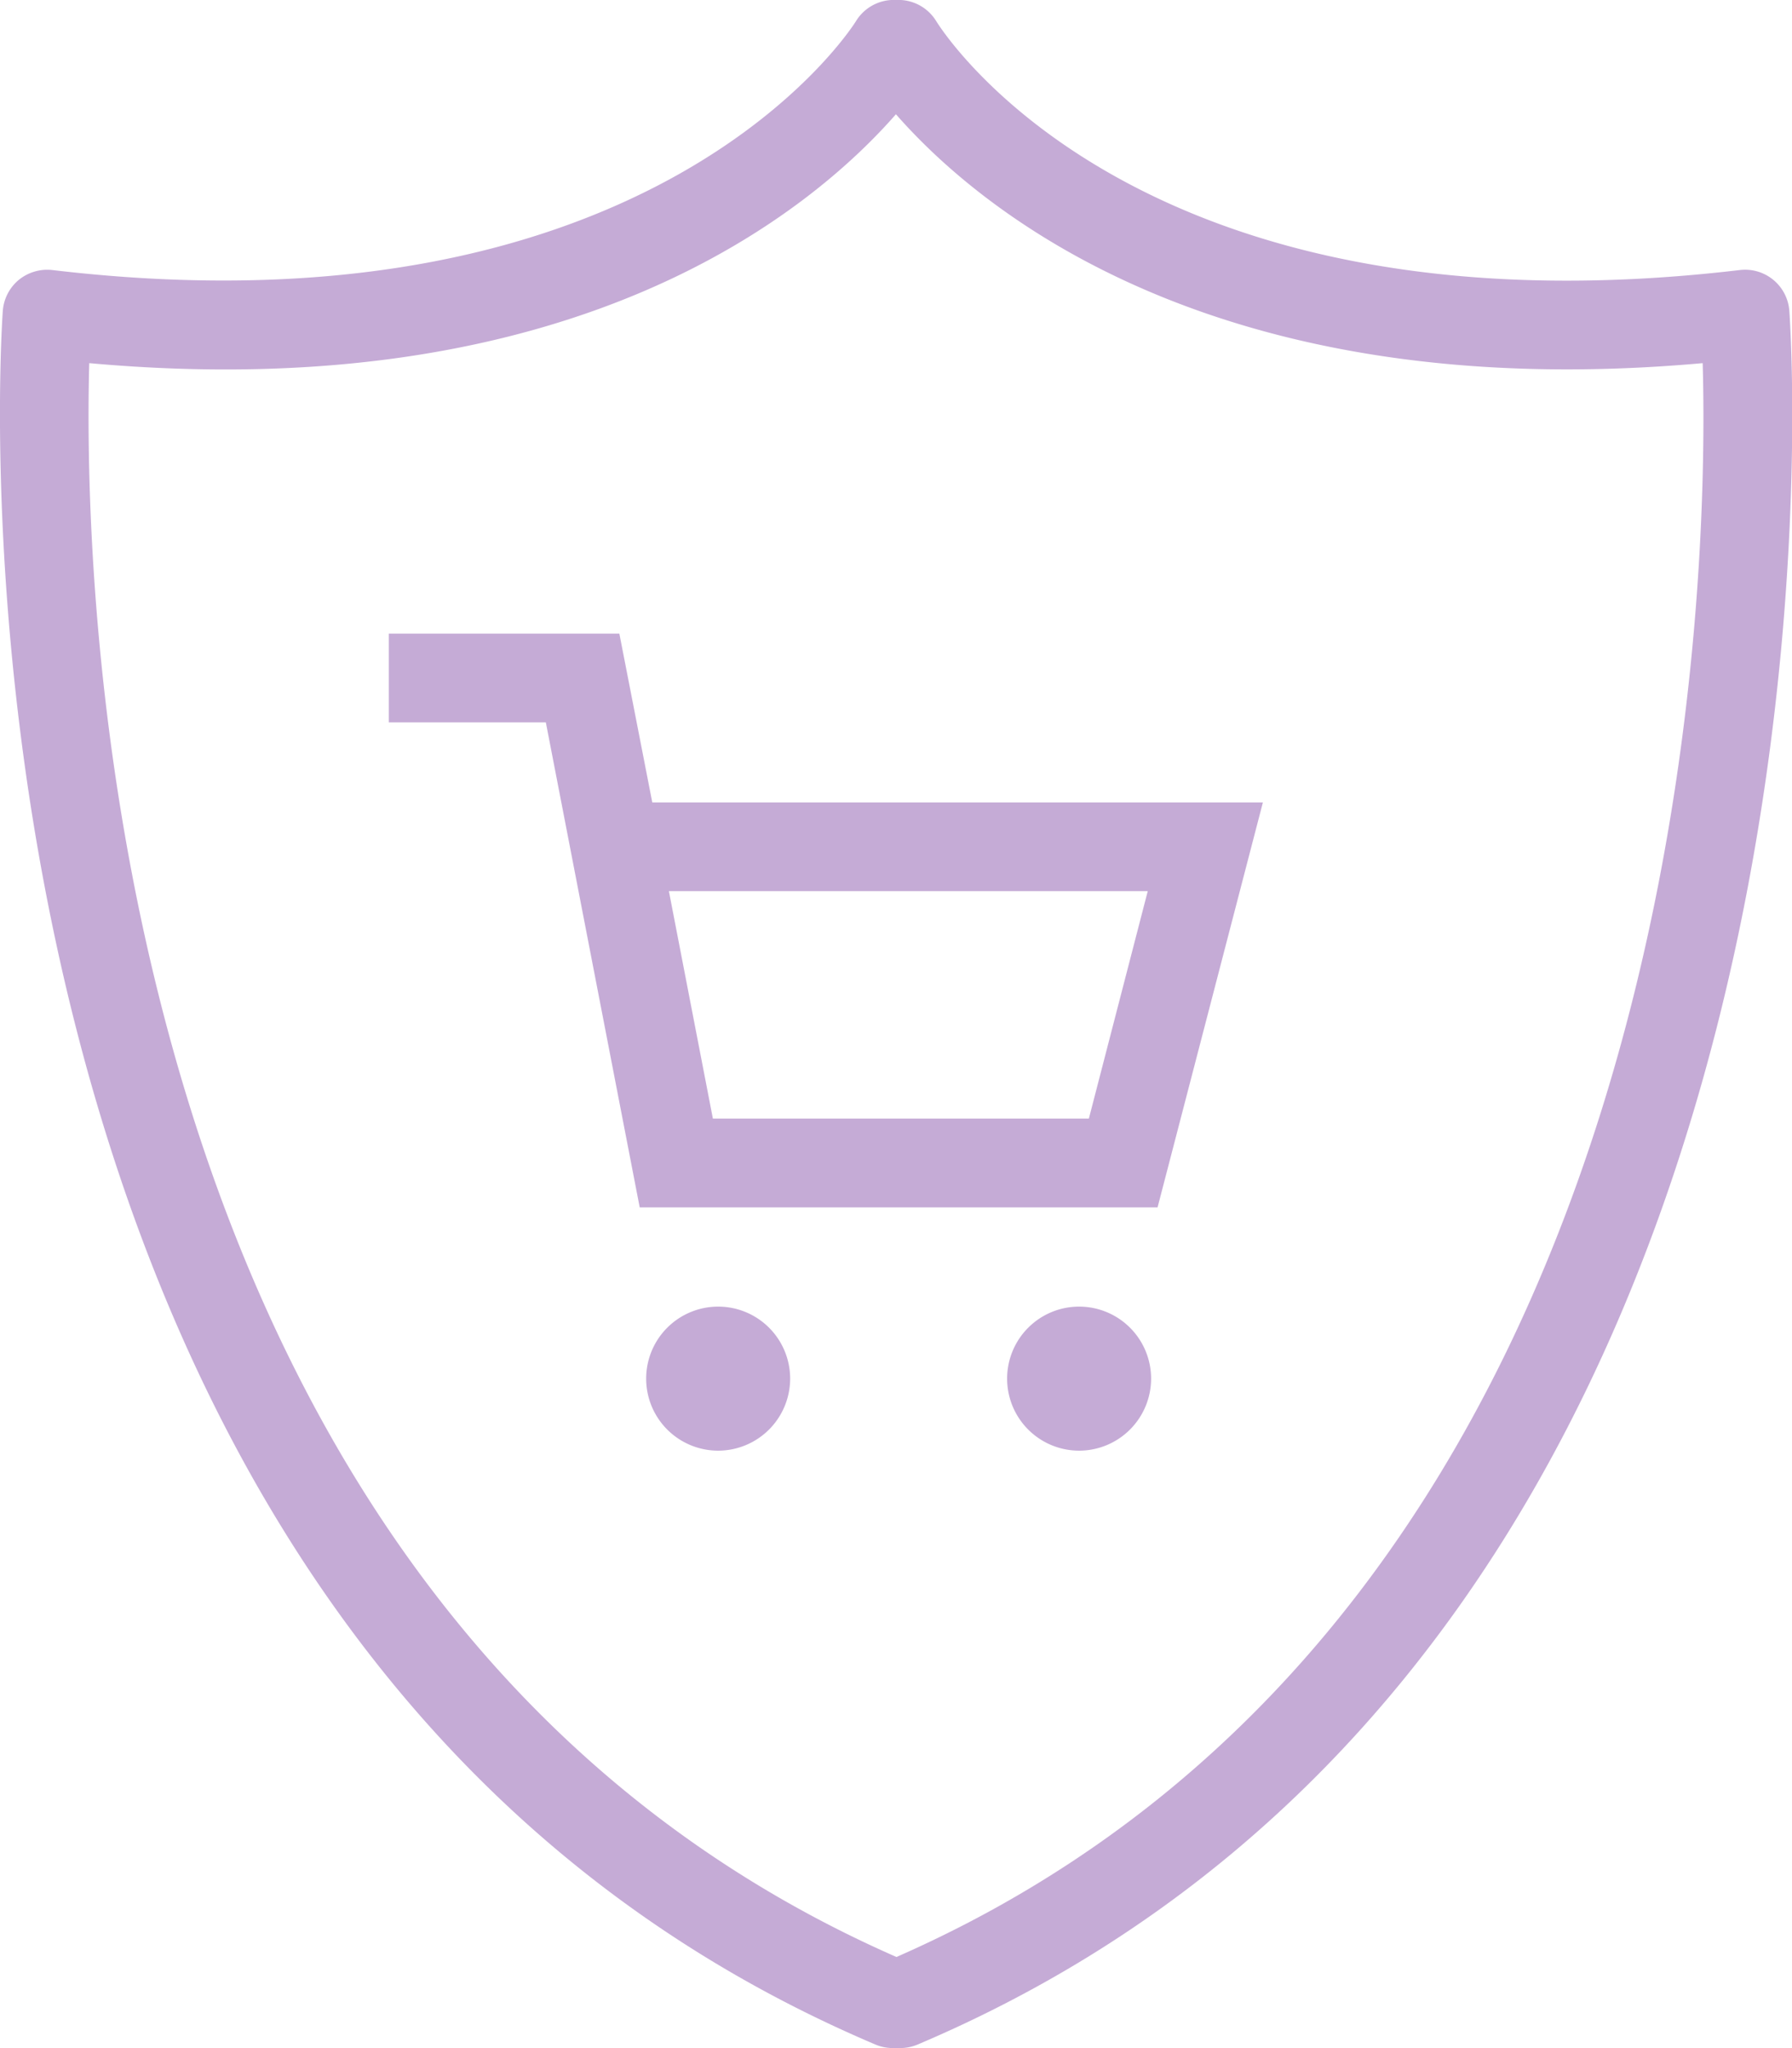
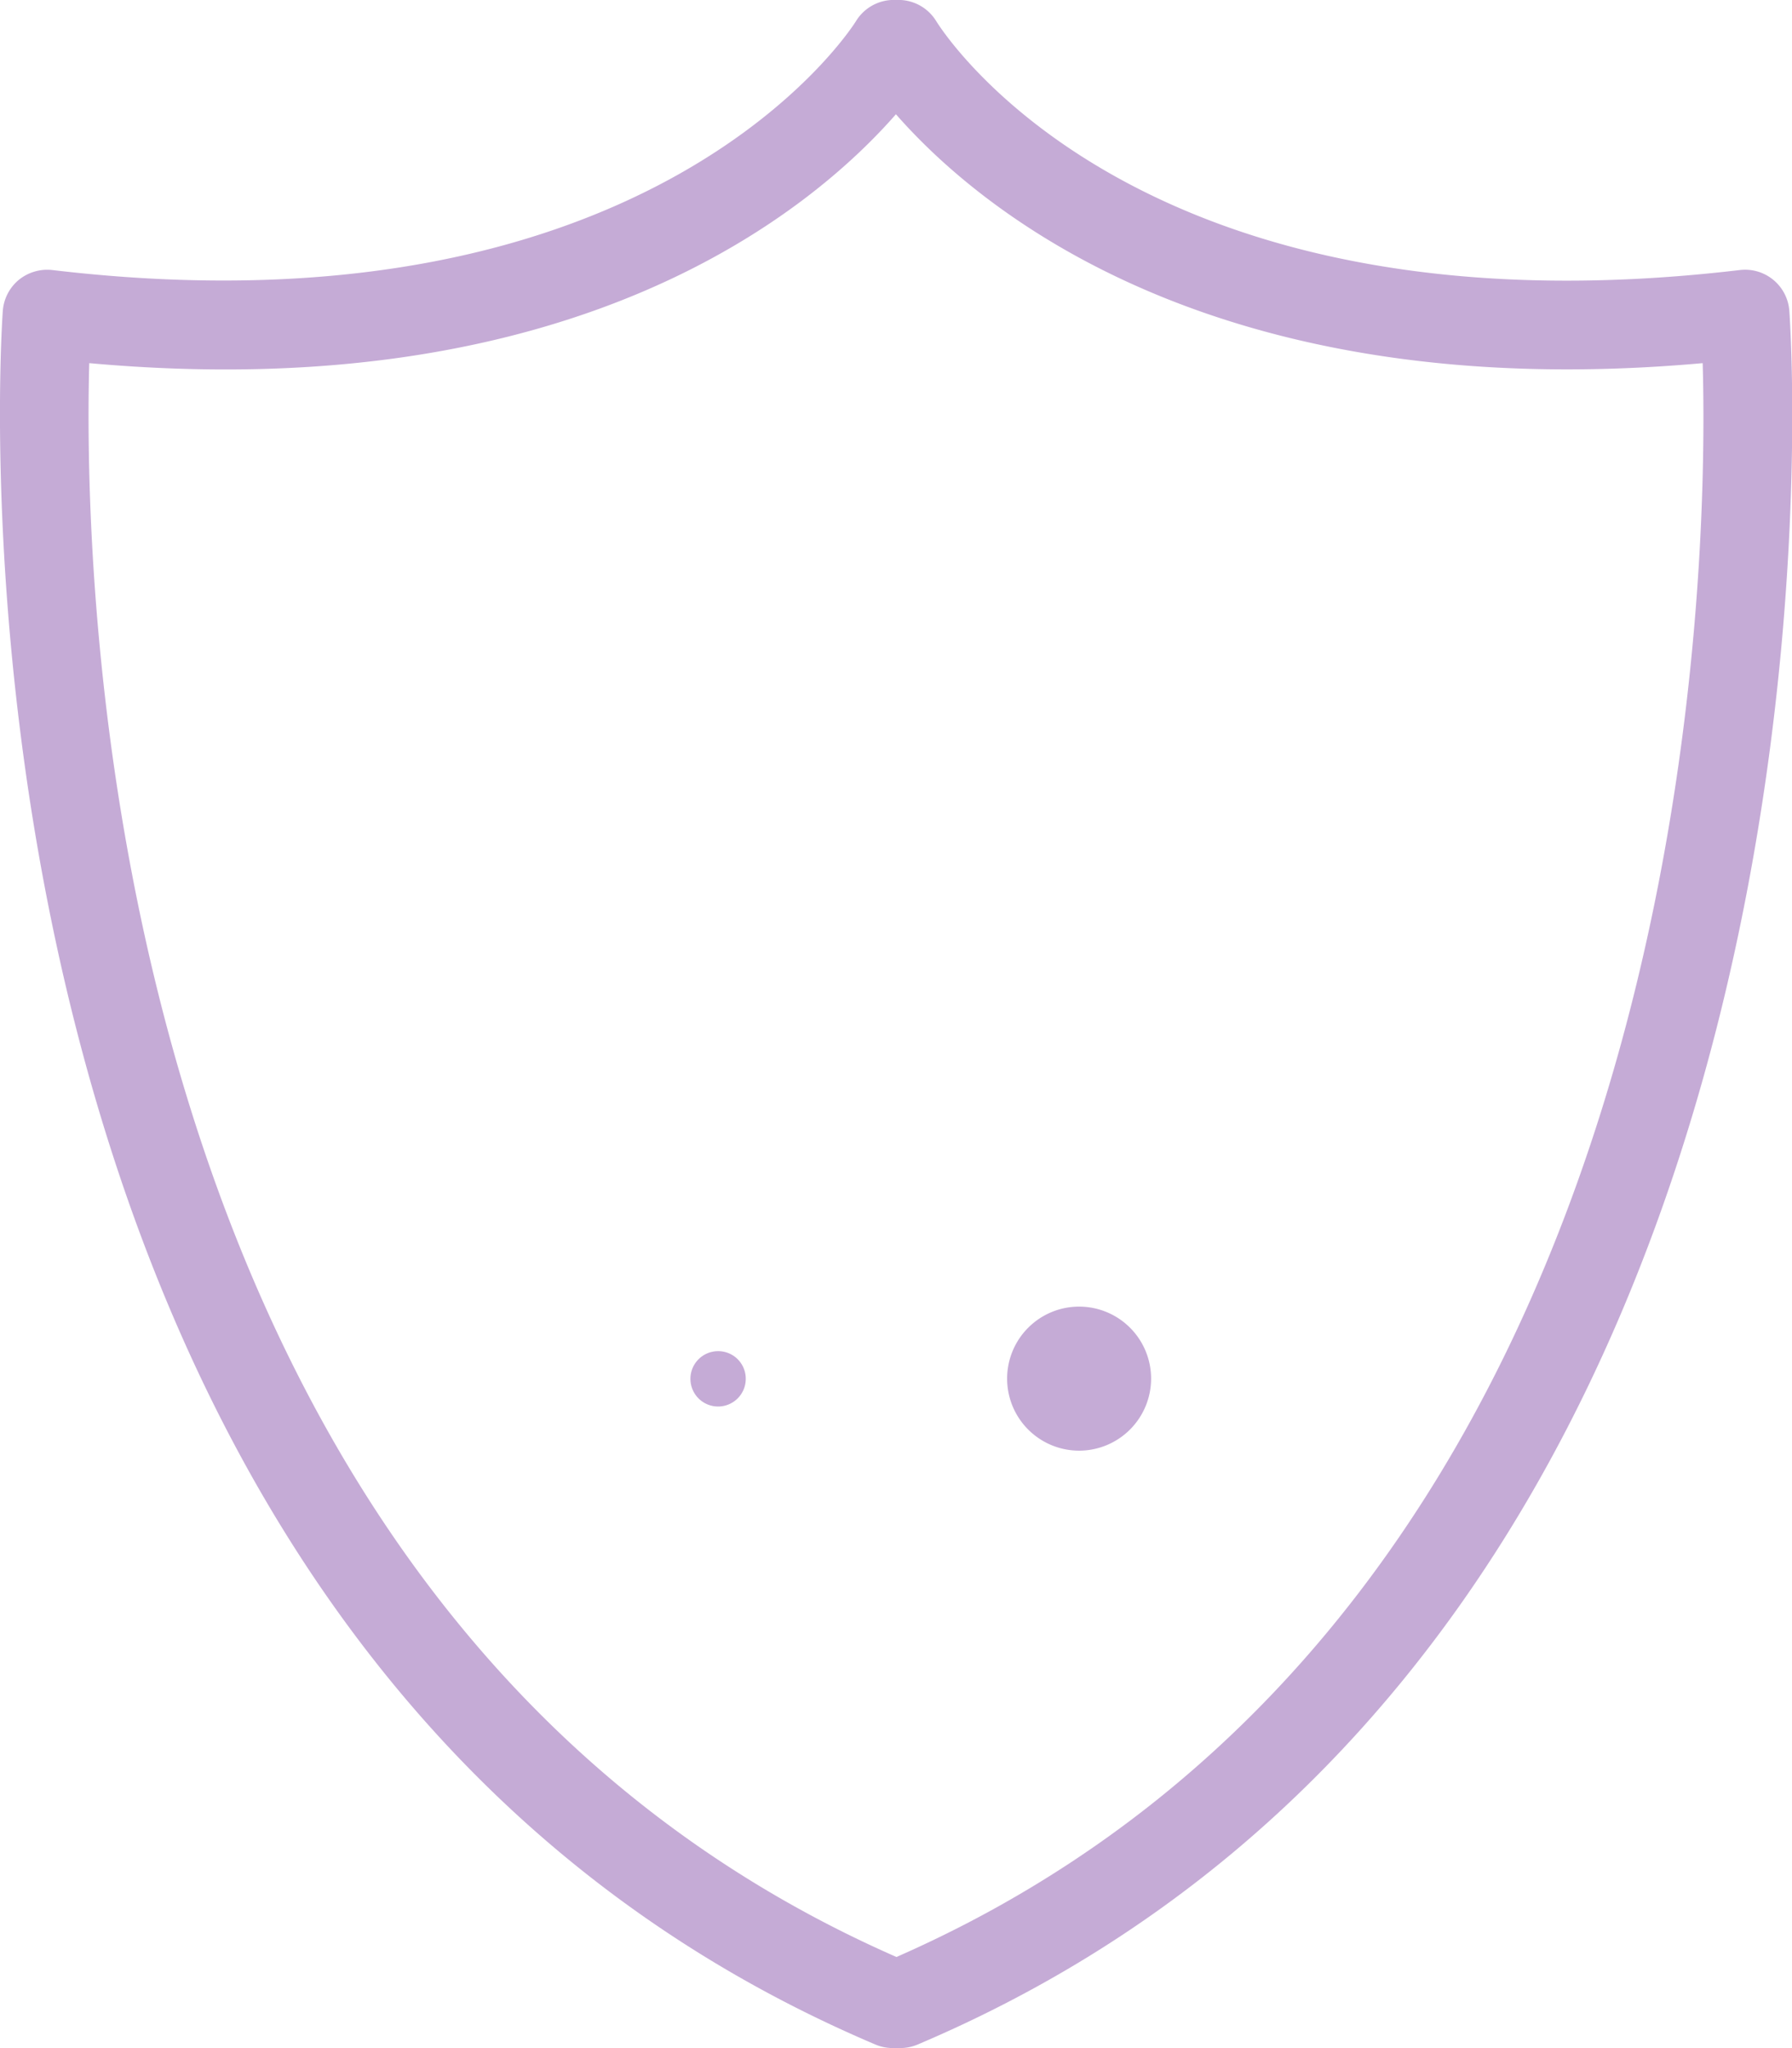
<svg xmlns="http://www.w3.org/2000/svg" width="27.206" height="31.082" viewBox="0 0 27.206 31.082">
  <g id="Group_12318" data-name="Group 12318" transform="translate(-50.826 -487.313)">
    <g id="Group_12309" data-name="Group 12309" transform="translate(50.826 487.313)">
      <g id="Group_12308" data-name="Group 12308">
        <path id="Path_53438" data-name="Path 53438" d="M64.494,518.394h-.116a.677.677,0,0,1-.263-.054c-14.674-6.227-13.262-26.113-13.246-26.314a.676.676,0,0,1,.244-.467.685.685,0,0,1,.506-.148c9.164,1.085,12.168-3.724,12.2-3.773a.673.673,0,0,1,.577-.326h.07a.673.673,0,0,1,.575.324c.126.2,3.106,4.851,12.2,3.775a.673.673,0,0,1,.75.614c.016.2,1.445,20.087-13.23,26.314A.677.677,0,0,1,64.494,518.394Zm-12.313-25.57c-.094,3.456.185,18.894,12.255,24.188,12.07-5.294,12.338-20.733,12.24-24.188-7.426.666-10.993-2.344-12.248-3.777C63.174,490.48,59.606,493.495,52.181,492.824Z" transform="translate(-50.826 -487.313)" fill="#c5abd6" />
      </g>
    </g>
    <g id="Group_12317" data-name="Group 12317" transform="translate(56.729 496.929)">
      <g id="Group_12310" data-name="Group 12310">
-         <path id="Path_53439" data-name="Path 53439" d="M73.456,513.872H65.594l-1.425-7.36H61.785v-1.347h3.5l.5,2.562h9.27Zm-6.751-1.347h5.708l.894-3.452h-7.27Z" transform="translate(-61.785 -505.165)" fill="#c5abd6" />
-       </g>
+         </g>
      <g id="Group_12313" data-name="Group 12313" transform="translate(3.907 10.213)">
        <g id="Group_12312" data-name="Group 12312">
          <g id="Group_12311" data-name="Group 12311">
            <path id="Path_53440" data-name="Path 53440" d="M71.128,525.8a.42.42,0,1,1-.419-.42A.418.418,0,0,1,71.128,525.8Z" transform="translate(-69.616 -524.704)" fill="#c5abd6" />
-             <path id="Path_53441" data-name="Path 53441" d="M70.132,526.313a1.093,1.093,0,1,1,1.093-1.093A1.094,1.094,0,0,1,70.132,526.313Zm0-1.347a.253.253,0,1,0,.254.254A.254.254,0,0,0,70.132,524.967Z" transform="translate(-69.039 -524.127)" fill="#c5abd6" />
          </g>
        </g>
      </g>
      <g id="Group_12316" data-name="Group 12316" transform="translate(9.388 10.213)">
        <g id="Group_12315" data-name="Group 12315">
          <g id="Group_12314" data-name="Group 12314">
            <path id="Path_53442" data-name="Path 53442" d="M81.3,525.8a.42.42,0,1,1-.42-.42A.418.418,0,0,1,81.3,525.8Z" transform="translate(-79.792 -524.704)" fill="#c5abd6" />
            <path id="Path_53443" data-name="Path 53443" d="M80.308,526.313A1.093,1.093,0,1,1,81.4,525.22,1.094,1.094,0,0,1,80.308,526.313Zm0-1.347a.253.253,0,1,0,.254.254A.254.254,0,0,0,80.308,524.967Z" transform="translate(-79.215 -524.127)" fill="#c5abd6" />
          </g>
        </g>
      </g>
    </g>
  </g>
</svg>